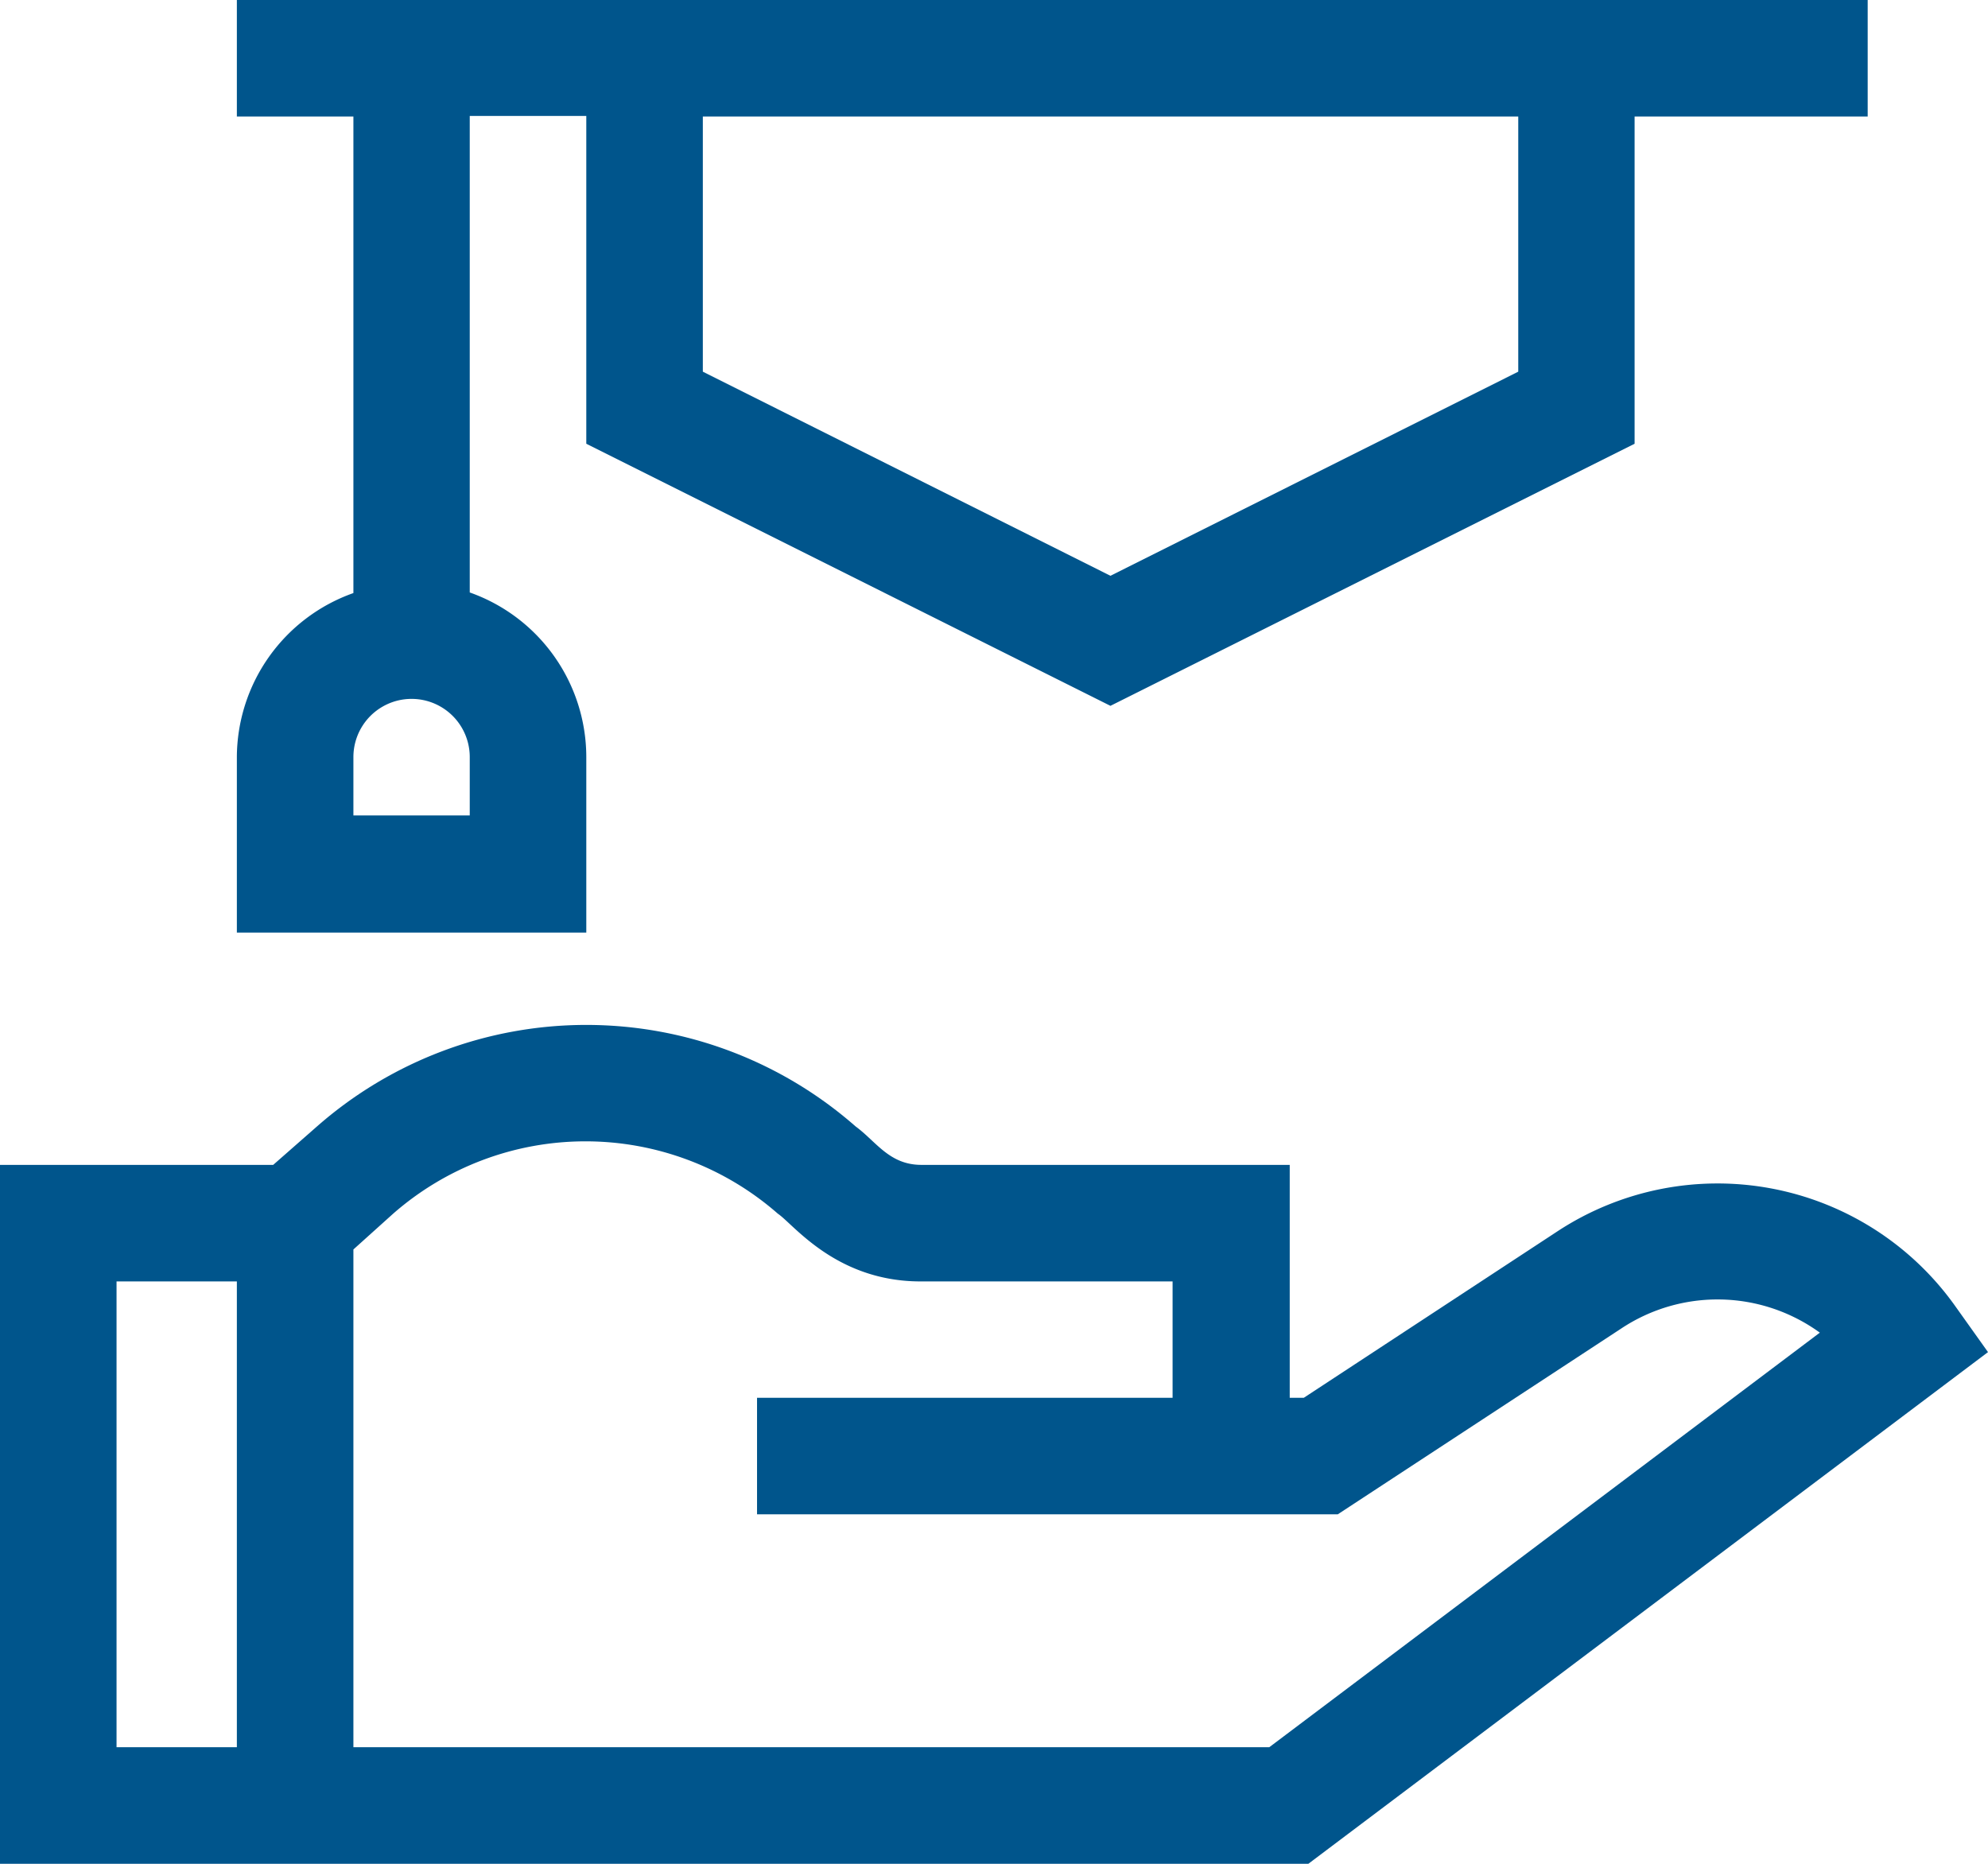
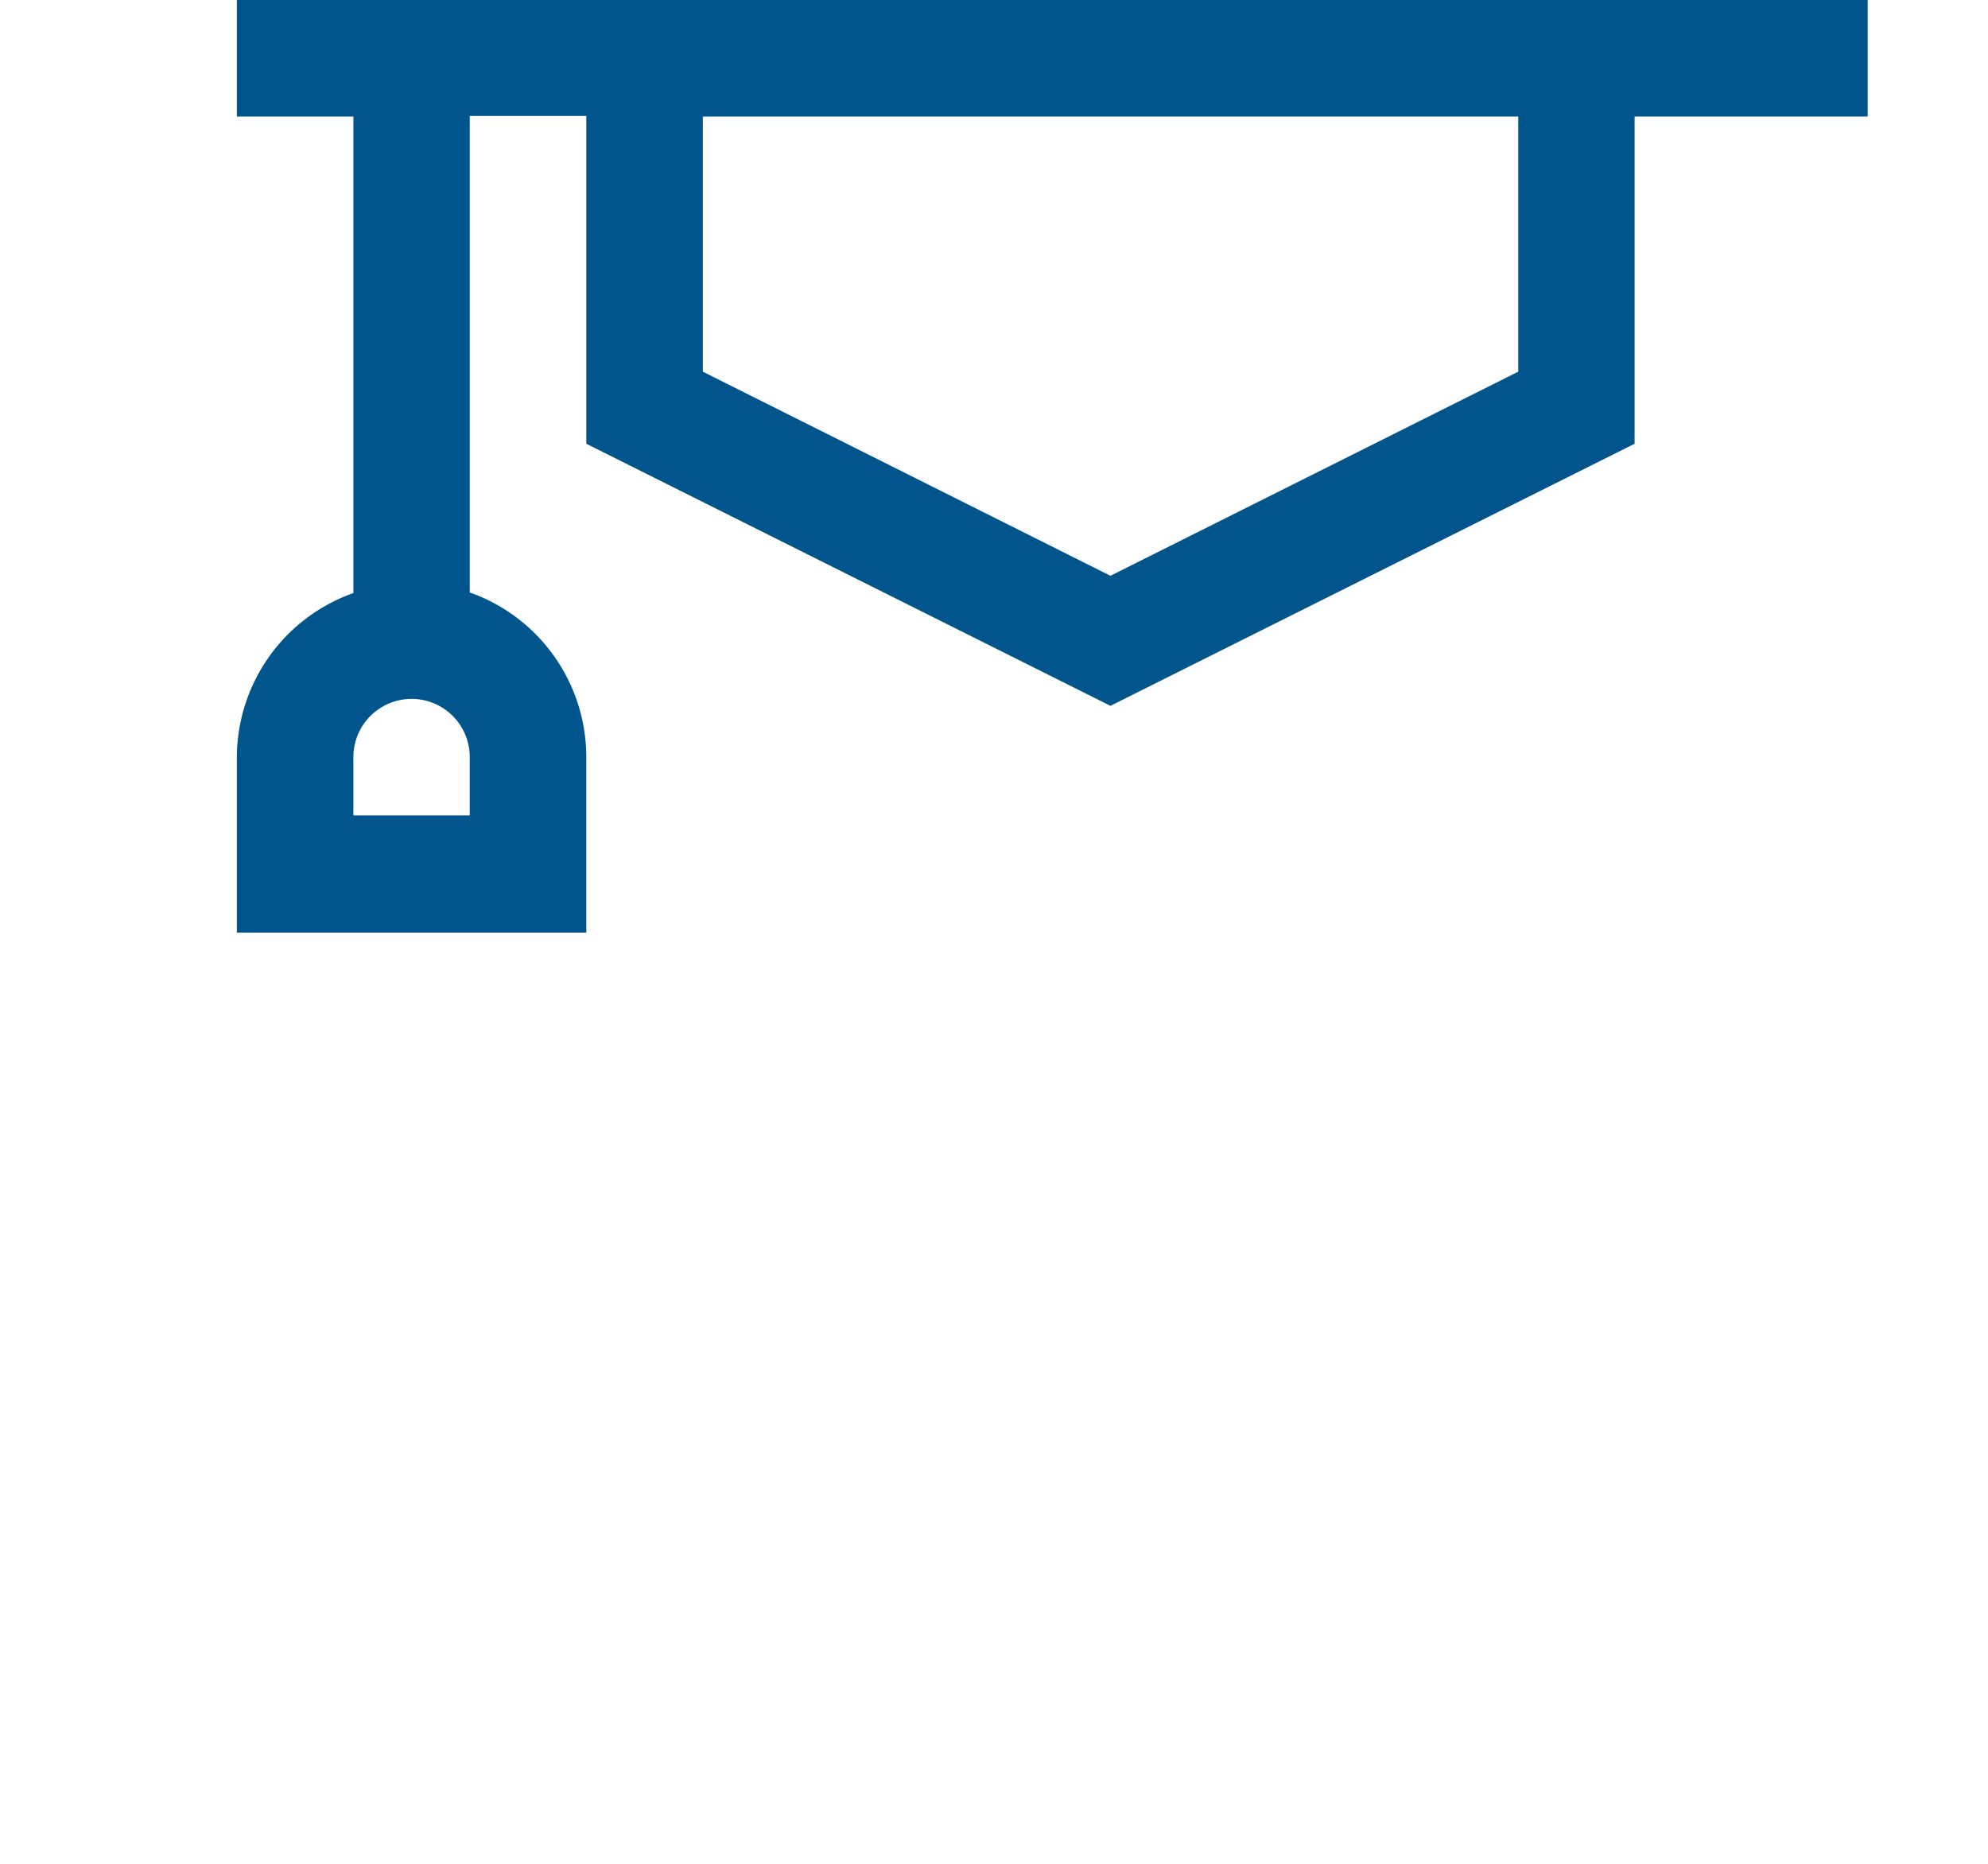
<svg xmlns="http://www.w3.org/2000/svg" viewBox="0 0 100.13 93.87">
  <defs>
    <style>.cls-1{fill:#00558c;}</style>
  </defs>
  <g id="Layer_2" data-name="Layer 2">
    <g id="Layer_1-2" data-name="Layer 1">
-       <path class="cls-1" d="M98.47,65.77a14.69,14.69,0,0,0-20-3.77l-12.8,8.4h-.71V58.67H46.41c-1.62,0-2.27-1.17-3.32-1.94a20.55,20.55,0,0,0-27.12,0l-2.21,1.94H0v35.2H65.9L100.13,68.1ZM11.93,88H5.87V64.54h6.06Zm52,0H17.8V62.93l2-1.8a14.7,14.7,0,0,1,19.38,0c.78.52,2.92,3.41,7.19,3.41H59.06V70.4H38.13v5.87H67.38l14.28-9.36a8.77,8.77,0,0,1,10,.21Z" />
      <path class="cls-1" d="M55.93,35.55l26.4-13.2V5.87H94.07V0H11.93V5.87H17.8v24a8.8,8.8,0,0,0-5.87,8.29v8.81h17.6V38.13a8.8,8.8,0,0,0-5.87-8.29v-24h5.87V22.35ZM23.66,41.07H17.8V38.13a2.93,2.93,0,0,1,5.86,0ZM76.47,18.72,55.93,29,35.4,18.72V5.87H76.47Z" />
    </g>
  </g>
</svg>